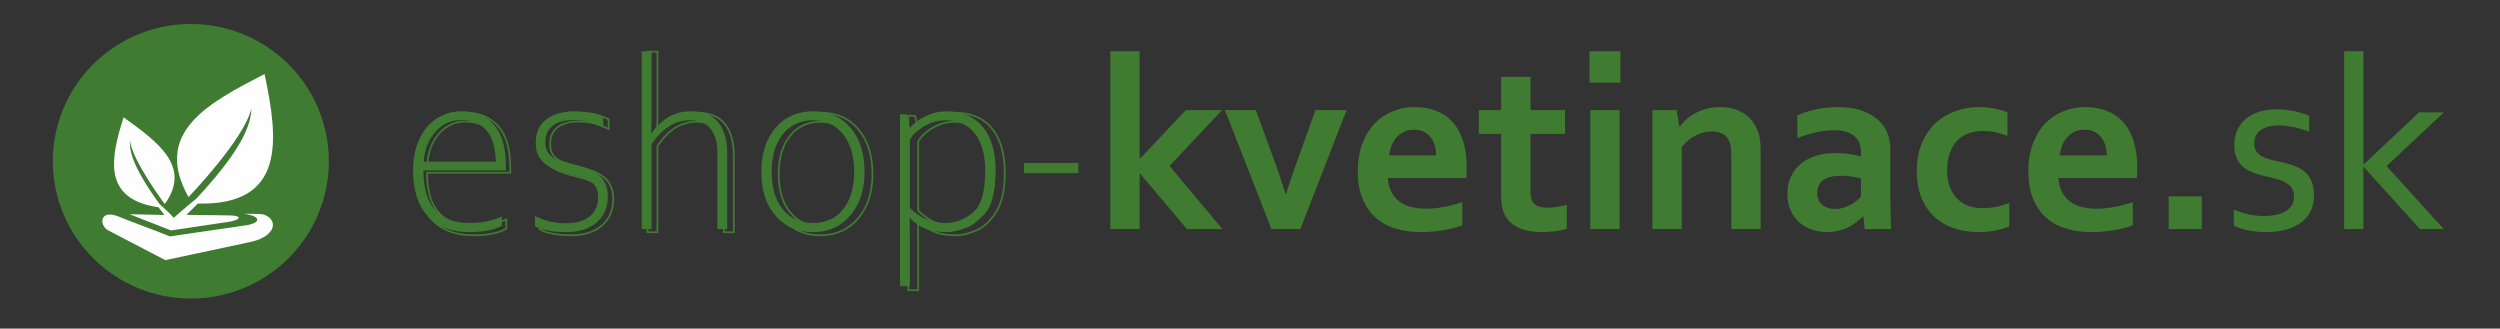
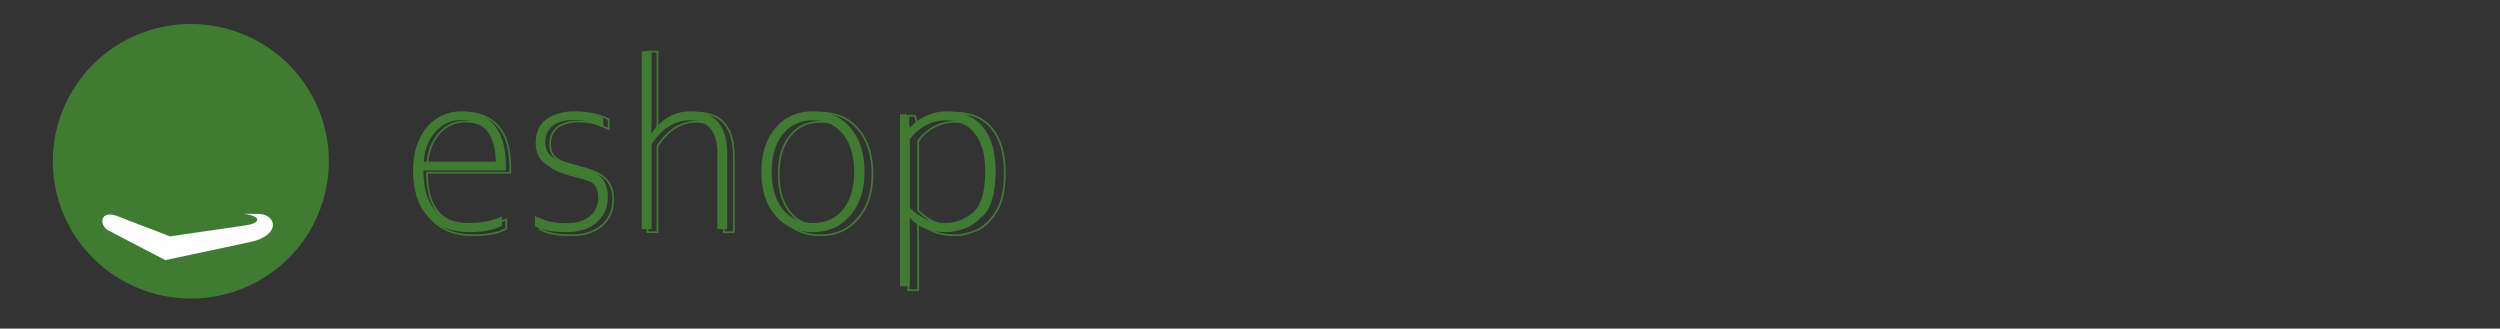
<svg xmlns="http://www.w3.org/2000/svg" width="350" zoomAndPan="magnify" viewBox="0 0 262.5 34.5" height="46" preserveAspectRatio="xMidYMid meet" version="1.0">
  <rect x="0" y="0" width="262.5" height="34.5" fill="#333333" stroke="none" />
  <defs>
    <clipPath id="80f2f17cb1">
      <path d="M 5.027 2.516 L 35 2.516 L 35 31.348 L 5.027 31.348 Z M 5.027 2.516 " clip-rule="nonzero" />
    </clipPath>
    <clipPath id="d004830a50">
      <path d="M 37 2.516 L 111 2.516 L 111 31.348 L 37 31.348 Z M 37 2.516 " clip-rule="nonzero" />
    </clipPath>
  </defs>
  <g clip-path="url(#80f2f17cb1)">
    <path fill="#3f7b31" d="M 20.691 2.531 C 21.645 2.574 22.582 2.711 23.504 2.938 C 24.43 3.164 25.32 3.477 26.184 3.879 C 27.047 4.281 27.859 4.762 28.625 5.32 C 29.395 5.883 30.098 6.512 30.738 7.211 C 31.379 7.91 31.949 8.664 32.441 9.477 C 32.934 10.285 33.34 11.133 33.664 12.023 C 33.988 12.914 34.223 13.828 34.367 14.762 C 34.508 15.699 34.559 16.641 34.516 17.586 C 34.473 18.531 34.34 19.461 34.109 20.383 C 33.883 21.301 33.566 22.188 33.164 23.047 C 32.762 23.902 32.277 24.715 31.711 25.477 C 31.148 26.238 30.516 26.938 29.812 27.578 C 29.109 28.215 28.352 28.777 27.535 29.27 C 26.723 29.758 25.867 30.164 24.973 30.488 C 24.078 30.809 23.16 31.043 22.219 31.184 C 21.277 31.324 20.332 31.375 19.383 31.332 C 18.434 31.289 17.496 31.156 16.57 30.93 C 15.648 30.703 14.754 30.387 13.891 29.988 C 13.031 29.586 12.215 29.105 11.449 28.543 C 10.684 27.984 9.98 27.352 9.336 26.652 C 8.695 25.953 8.129 25.199 7.637 24.391 C 7.145 23.582 6.734 22.73 6.41 21.84 C 6.086 20.949 5.852 20.039 5.711 19.102 C 5.566 18.168 5.516 17.227 5.559 16.281 C 5.602 15.336 5.738 14.402 5.965 13.484 C 6.195 12.562 6.508 11.676 6.914 10.82 C 7.316 9.961 7.801 9.152 8.363 8.391 C 8.926 7.629 9.562 6.926 10.262 6.289 C 10.965 5.648 11.727 5.086 12.539 4.598 C 13.352 4.105 14.207 3.699 15.102 3.379 C 15.996 3.055 16.914 2.824 17.855 2.68 C 18.797 2.539 19.742 2.488 20.691 2.531 Z M 20.691 2.531 " fill-opacity="1" fill-rule="nonzero" />
  </g>
-   <path fill="#fefefe" d="M 17.277 22.574 L 13.605 22.492 L 17.941 24.195 L 24.066 23.281 C 25.168 23.117 25.594 22.641 24.07 22.617 L 19.574 22.559 L 20.773 21.375 C 29.98 21.594 29.27 14.734 27.777 7.77 C 21.879 10.824 15.984 13.883 19.793 20.695 C 19.793 20.695 25.707 14.562 26.41 11.336 C 26.309 12.625 26.129 14.938 20.645 20.824 C 20.59 20.883 19.016 22.16 18.242 22.871 C 17.781 22.32 16.781 21.465 16.75 21.422 C 13.598 17.074 13.621 15.578 13.637 14.742 C 13.891 16.879 17.301 21.43 17.301 21.43 C 20.145 17.484 16.562 14.898 12.977 12.316 C 11.605 16.609 10.738 20.918 16.637 21.762 L 17.273 22.578 Z M 17.277 22.574 " fill-opacity="1" fill-rule="evenodd" />
  <path fill="#fefefe" d="M 17.352 27.312 L 11.48 24.25 C 10.316 23.715 10.441 21.879 12.516 22.762 C 13.75 23.285 16.109 24.105 17.832 24.82 L 25.832 23.656 C 27.305 23.441 27.582 22.73 25.613 22.445 L 27.195 22.465 C 28.633 22.48 29.43 24 27.562 24.969 C 27.066 25.227 26.727 25.301 26.16 25.438 L 25.496 25.578 L 17.352 27.316 Z M 17.352 27.312 " fill-opacity="1" fill-rule="evenodd" />
  <path fill="#3f7b31" d="M 43.371 17.895 C 43.371 16.641 43.594 15.543 44.035 14.605 C 44.473 13.668 45.078 12.949 45.852 12.441 C 46.621 11.941 47.484 11.691 48.445 11.691 C 49.867 11.691 51 12.152 51.848 13.078 C 52.695 14.008 53.117 15.465 53.117 17.449 L 53.117 17.902 L 44.461 17.902 C 44.461 19.801 44.879 21.191 45.723 22.082 C 46.559 22.969 47.742 23.414 49.27 23.414 C 50.566 23.414 51.707 23.188 52.695 22.73 L 52.695 23.699 C 51.887 24.145 50.746 24.371 49.27 24.371 C 47.379 24.371 45.926 23.809 44.902 22.68 C 43.879 21.551 43.371 19.957 43.371 17.895 Z M 48.449 12.605 C 47.371 12.605 46.469 13.012 45.734 13.824 C 44.996 14.641 44.582 15.688 44.488 16.973 L 52.055 16.973 C 52.031 15.543 51.715 14.461 51.109 13.715 C 50.504 12.977 49.617 12.605 48.449 12.605 Z M 56.168 23.75 L 56.168 22.68 C 57.102 23.188 58.199 23.441 59.461 23.441 C 60.492 23.441 61.309 23.203 61.906 22.723 C 62.508 22.25 62.809 21.578 62.809 20.719 C 62.809 20.066 62.609 19.562 62.211 19.211 C 61.812 18.859 61.145 18.57 60.211 18.348 C 59.352 18.141 58.652 17.926 58.109 17.699 C 57.559 17.48 57.117 17.148 56.766 16.723 C 56.422 16.293 56.25 15.723 56.25 15.02 C 56.25 13.891 56.629 13.055 57.391 12.508 C 58.152 11.965 59.125 11.691 60.312 11.691 C 61.398 11.691 62.406 11.918 63.34 12.371 L 63.34 13.383 C 62.84 13.129 62.352 12.941 61.879 12.805 C 61.41 12.672 60.859 12.605 60.242 12.605 C 59.262 12.605 58.523 12.809 58.016 13.215 C 57.512 13.617 57.258 14.188 57.258 14.926 C 57.258 15.445 57.379 15.848 57.617 16.133 C 57.852 16.422 58.18 16.645 58.594 16.797 C 59.008 16.953 59.637 17.133 60.473 17.34 C 61.641 17.633 62.492 18.027 63.023 18.52 C 63.551 19.016 63.82 19.723 63.82 20.641 C 63.82 21.777 63.43 22.684 62.648 23.359 C 61.875 24.031 60.812 24.371 59.461 24.371 C 58.012 24.371 56.914 24.164 56.168 23.75 Z M 68.418 5.375 L 68.418 12.582 L 68.363 13.961 L 68.418 13.961 C 69.523 12.445 70.879 11.691 72.48 11.691 C 73.816 11.691 74.801 12.078 75.426 12.855 C 76.051 13.637 76.359 14.719 76.359 16.102 L 76.359 24.055 L 75.324 24.055 L 75.324 16.012 C 75.324 14.953 75.09 14.125 74.613 13.531 C 74.145 12.93 73.414 12.633 72.418 12.633 C 70.875 12.633 69.543 13.469 68.418 15.145 L 68.418 24.055 L 67.383 24.055 L 67.383 5.375 Z M 79.941 18.047 C 79.941 16.125 80.438 14.582 81.426 13.426 C 82.414 12.266 83.734 11.691 85.375 11.691 C 87.031 11.691 88.344 12.266 89.316 13.422 C 90.289 14.57 90.777 16.113 90.777 18.047 C 90.777 19.934 90.281 21.457 89.285 22.621 C 88.289 23.789 86.988 24.371 85.375 24.371 C 83.727 24.371 82.406 23.797 81.418 22.648 C 80.43 21.5 79.941 19.969 79.941 18.047 Z M 89.688 18.047 C 89.688 16.387 89.297 15.07 88.52 14.094 C 87.738 13.121 86.695 12.633 85.375 12.633 C 84.043 12.633 82.984 13.117 82.203 14.09 C 81.418 15.062 81.027 16.379 81.027 18.047 C 81.027 19.699 81.414 21.008 82.188 21.973 C 82.965 22.934 84.027 23.414 85.375 23.414 C 86.707 23.414 87.762 22.934 88.531 21.977 C 89.301 21.02 89.688 19.707 89.688 18.047 Z M 95.211 12.008 L 95.535 13.406 L 95.562 13.406 C 95.977 12.906 96.535 12.496 97.238 12.176 C 97.949 11.852 98.633 11.691 99.312 11.691 C 101.008 11.691 102.301 12.234 103.199 13.324 C 104.094 14.41 104.539 15.941 104.539 17.922 C 104.539 19.625 104.246 20.953 103.66 21.914 C 103.07 22.875 102.383 23.52 101.602 23.859 C 100.816 24.199 100.055 24.371 99.312 24.371 C 97.719 24.371 96.461 23.879 95.535 22.887 L 95.508 22.887 L 95.535 25.238 L 95.535 30.051 L 94.5 30.051 L 94.5 12.008 Z M 103.449 17.945 C 103.449 16.262 103.086 14.953 102.363 14.023 C 101.637 13.094 100.617 12.633 99.312 12.633 C 98.543 12.633 97.816 12.82 97.133 13.199 C 96.449 13.578 95.918 14.059 95.535 14.645 L 95.535 21.832 C 96.125 22.391 96.707 22.793 97.293 23.039 C 97.879 23.293 98.543 23.414 99.285 23.414 C 100.297 23.414 101.246 23.059 102.129 22.34 C 103.008 21.617 103.449 20.156 103.449 17.945 Z M 103.449 17.945 " fill-opacity="1" fill-rule="nonzero" />
  <g clip-path="url(#d004830a50)">
    <path stroke-linecap="butt" transform="matrix(0.026, 0, 0, 0.026, 5.544, 2.517)" fill="none" stroke-linejoin="miter" d="M 1469.095 600.466 C 1469.095 551.504 1477.742 508.644 1494.885 472.037 C 1511.876 435.431 1535.391 407.366 1565.429 387.537 C 1595.315 368.014 1628.843 358.252 1666.163 358.252 C 1721.384 358.252 1765.379 376.25 1798.3 412.399 C 1831.22 448.701 1847.605 505.594 1847.605 583.078 L 1847.605 600.771 L 1511.421 600.771 C 1511.421 674.899 1527.654 729.199 1560.423 763.975 C 1592.888 798.599 1638.855 815.987 1698.173 815.987 C 1748.54 815.987 1792.838 807.14 1831.22 789.295 L 1831.22 827.122 C 1799.817 844.51 1755.518 853.356 1698.173 853.356 C 1624.747 853.356 1568.312 831.392 1528.564 787.312 C 1488.817 743.231 1469.095 681 1469.095 600.466 Z M 1666.315 393.943 C 1624.443 393.943 1589.399 409.806 1560.878 441.532 C 1532.205 473.41 1516.124 514.288 1512.483 564.469 L 1806.34 564.469 C 1805.43 508.644 1793.142 466.394 1769.627 437.261 C 1746.113 408.433 1711.675 393.943 1666.315 393.943 Z M 1966.088 829.104 L 1966.088 787.312 C 2002.346 807.14 2044.976 817.055 2093.977 817.055 C 2134.028 817.055 2165.735 807.751 2188.946 788.99 C 2212.309 770.534 2223.991 744.299 2223.991 710.743 C 2223.991 685.271 2216.254 665.595 2200.779 651.867 C 2185.305 638.14 2159.363 626.853 2123.105 618.159 C 2089.73 610.075 2062.574 601.686 2041.487 592.839 C 2020.096 584.298 2002.953 571.333 1989.299 554.707 C 1975.949 537.929 1969.274 515.66 1969.274 488.205 C 1969.274 444.125 1983.99 411.484 2013.573 390.13 C 2043.156 368.929 2080.931 358.252 2127.05 358.252 C 2169.224 358.252 2208.365 367.099 2244.623 384.792 L 2244.623 424.296 C 2225.204 414.382 2206.241 407.061 2187.884 401.722 C 2169.679 396.536 2148.289 393.943 2124.319 393.943 C 2086.24 393.943 2057.568 401.875 2037.846 417.738 C 2018.276 433.448 2008.415 455.717 2008.415 484.545 C 2008.415 504.831 2013.117 520.541 2022.372 531.676 C 2031.474 542.963 2044.217 551.657 2060.298 557.605 C 2076.379 563.707 2100.804 570.723 2133.27 578.807 C 2178.63 590.246 2211.702 605.652 2232.335 624.87 C 2252.815 644.241 2263.283 671.849 2263.283 707.693 C 2263.283 752.078 2248.112 787.464 2217.771 813.852 C 2187.733 840.086 2146.468 853.356 2093.977 853.356 C 2037.694 853.356 1995.064 845.272 1966.088 829.104 Z M 2441.842 111.615 L 2441.842 393.028 L 2439.718 446.87 L 2441.842 446.87 C 2484.776 387.69 2537.418 358.252 2599.618 358.252 C 2651.502 358.252 2689.732 373.352 2714.005 403.705 C 2738.278 434.211 2750.263 476.461 2750.263 530.456 L 2750.263 841.002 L 2710.061 841.002 L 2710.061 526.947 C 2710.061 485.612 2700.958 453.277 2682.45 430.092 C 2664.245 406.603 2635.876 395.011 2597.191 395.011 C 2537.266 395.011 2485.534 427.652 2441.842 493.086 L 2441.842 841.002 L 2401.64 841.002 L 2401.64 111.615 Z M 2889.379 606.414 C 2889.379 531.371 2908.646 471.122 2947.028 425.974 C 2985.41 380.673 3036.687 358.252 3100.404 358.252 C 3164.728 358.252 3215.701 380.673 3253.477 425.822 C 3291.252 470.665 3310.215 530.913 3310.215 606.414 C 3310.215 680.085 3290.948 739.571 3252.263 785.024 C 3213.578 830.63 3163.059 853.356 3100.404 853.356 C 3036.383 853.356 2985.106 830.935 2946.724 786.092 C 2908.342 741.249 2889.379 681.458 2889.379 606.414 Z M 3267.889 606.414 C 3267.889 541.59 3252.718 490.188 3222.528 452.056 C 3192.187 414.077 3151.681 395.011 3100.404 395.011 C 3048.672 395.011 3007.559 413.924 2977.218 451.904 C 2946.724 489.883 2931.554 541.285 2931.554 606.414 C 2931.554 670.933 2946.573 722.03 2976.611 759.704 C 3006.8 797.226 3048.065 815.987 3100.404 815.987 C 3152.136 815.987 3193.097 797.226 3222.983 759.857 C 3252.87 722.488 3267.889 671.238 3267.889 606.414 Z M 3482.403 370.607 L 3494.995 425.212 L 3496.057 425.212 C 3512.138 405.688 3533.832 389.673 3561.139 377.165 C 3588.75 364.506 3615.299 358.252 3641.696 358.252 C 3707.537 358.252 3757.752 379.453 3792.644 422.008 C 3827.385 464.411 3844.68 524.202 3844.68 601.533 C 3844.68 668.035 3833.302 719.895 3810.546 757.416 C 3787.638 794.938 3760.938 820.105 3730.596 833.375 C 3700.103 846.645 3670.52 853.356 3641.696 853.356 C 3579.799 853.356 3530.949 834.138 3494.995 795.396 L 3493.933 795.396 L 3494.995 887.217 L 3494.995 1075.131 L 3454.792 1075.131 L 3454.792 370.607 Z M 3802.354 602.449 C 3802.354 536.709 3788.245 485.612 3760.179 449.311 C 3731.961 413.009 3692.366 395.011 3641.696 395.011 C 3611.809 395.011 3583.592 402.332 3557.043 417.128 C 3530.494 431.923 3509.862 450.684 3494.995 473.563 L 3494.995 754.213 C 3517.902 776.025 3540.507 791.735 3563.263 801.344 C 3586.019 811.259 3611.809 815.987 3640.634 815.987 C 3679.926 815.987 3716.791 802.107 3751.077 774.042 C 3785.211 745.824 3802.354 688.779 3802.354 602.449 Z M 3802.354 602.449 " stroke="#3f7b31" stroke-width="7.09" stroke-opacity="1" stroke-miterlimit="22.926" />
  </g>
-   <path fill="#3f7b31" d="M 107.516 18.188 L 107.516 17.105 L 113.227 17.105 L 113.227 18.188 Z M 116.586 5.375 L 119.664 5.375 L 119.664 16.625 L 119.73 16.625 L 124.516 11.559 L 128.316 11.559 L 122.805 17.426 L 128.355 24.055 L 124.633 24.055 L 119.719 18.238 L 119.664 18.238 L 119.664 24.055 L 116.586 24.055 Z M 141.395 11.559 L 136.535 24.055 L 133.496 24.055 L 128.621 11.559 L 131.863 11.559 L 133.609 16.332 C 134.109 17.668 134.566 19.012 134.98 20.352 L 135.035 20.352 C 135.398 19.191 135.844 17.875 136.383 16.406 L 138.129 11.559 Z M 149.699 21.914 C 150.297 21.914 150.922 21.855 151.57 21.738 C 152.219 21.617 152.875 21.445 153.539 21.227 L 153.539 23.652 C 153.145 23.824 152.535 23.988 151.711 24.141 C 150.891 24.297 150.039 24.371 149.156 24.371 C 148.266 24.371 147.422 24.254 146.621 24.027 C 145.824 23.801 145.125 23.434 144.523 22.926 C 143.926 22.418 143.449 21.758 143.098 20.953 C 142.746 20.145 142.57 19.164 142.57 18.012 C 142.57 16.875 142.734 15.887 143.066 15.031 C 143.395 14.184 143.836 13.477 144.391 12.918 C 144.941 12.359 145.574 11.941 146.293 11.66 C 147.004 11.383 147.746 11.242 148.504 11.242 C 149.305 11.242 150.039 11.359 150.711 11.602 C 151.379 11.84 151.965 12.219 152.449 12.734 C 152.941 13.25 153.32 13.91 153.594 14.719 C 153.867 15.535 154.004 16.488 154.004 17.598 C 153.996 18.027 153.98 18.391 153.965 18.691 L 145.723 18.691 C 145.766 19.27 145.895 19.766 146.109 20.18 C 146.328 20.586 146.605 20.922 146.961 21.18 C 147.312 21.434 147.719 21.621 148.184 21.738 C 148.652 21.855 149.156 21.914 149.699 21.914 Z M 148.469 13.617 C 148.082 13.617 147.734 13.688 147.43 13.828 C 147.129 13.977 146.867 14.164 146.648 14.41 C 146.426 14.656 146.254 14.941 146.125 15.27 C 145.992 15.594 145.906 15.941 145.863 16.312 L 150.805 16.312 C 150.805 15.941 150.754 15.594 150.652 15.27 C 150.555 14.941 150.41 14.656 150.215 14.41 C 150.02 14.164 149.777 13.977 149.488 13.828 C 149.195 13.688 148.859 13.617 148.469 13.617 Z M 164.512 24.035 C 164.168 24.137 163.758 24.219 163.277 24.281 C 162.797 24.34 162.348 24.371 161.934 24.371 C 160.879 24.371 160.016 24.199 159.344 23.859 C 158.668 23.52 158.195 23.031 157.922 22.398 C 157.723 21.941 157.621 21.324 157.621 20.539 L 157.621 14.066 L 155.273 14.066 L 155.273 11.559 L 157.621 11.559 L 157.621 8.07 L 160.703 8.07 L 160.703 11.559 L 164.332 11.559 L 164.332 14.066 L 160.703 14.066 L 160.703 20.145 C 160.703 20.625 160.777 20.98 160.922 21.215 C 161.18 21.609 161.699 21.809 162.465 21.809 C 162.82 21.809 163.172 21.781 163.523 21.723 C 163.871 21.668 164.203 21.598 164.512 21.512 Z M 166.98 11.559 L 170.059 11.559 L 170.059 24.055 L 166.98 24.055 Z M 166.898 5.375 L 170.141 5.375 L 170.141 8.68 L 166.898 8.68 Z M 176.332 13.293 L 176.387 13.293 C 176.566 13.031 176.797 12.781 177.07 12.531 C 177.352 12.281 177.664 12.062 178.02 11.875 C 178.375 11.684 178.766 11.531 179.191 11.418 C 179.621 11.297 180.078 11.242 180.559 11.242 C 181.02 11.242 181.465 11.293 181.891 11.395 C 182.316 11.5 182.711 11.66 183.066 11.879 C 183.418 12.098 183.734 12.383 184.004 12.73 C 184.277 13.082 184.492 13.496 184.645 13.977 C 184.734 14.242 184.793 14.535 184.824 14.848 C 184.855 15.16 184.867 15.523 184.867 15.938 L 184.867 24.055 L 181.785 24.055 L 181.785 16.41 C 181.785 16.074 181.773 15.789 181.746 15.547 C 181.719 15.305 181.676 15.094 181.605 14.914 C 181.449 14.516 181.215 14.234 180.902 14.062 C 180.582 13.891 180.203 13.805 179.754 13.805 C 179.156 13.805 178.586 13.945 178.035 14.227 C 177.488 14.504 177.004 14.914 176.582 15.445 L 176.582 24.055 L 173.5 24.055 L 173.5 11.559 L 176.051 11.559 Z M 195.656 22.723 L 195.602 22.723 C 195.43 22.902 195.227 23.09 194.98 23.277 C 194.738 23.469 194.461 23.648 194.148 23.816 C 193.84 23.984 193.496 24.113 193.113 24.215 C 192.734 24.316 192.32 24.371 191.879 24.371 C 191.281 24.371 190.723 24.277 190.207 24.094 C 189.684 23.906 189.242 23.641 188.867 23.293 C 188.496 22.945 188.203 22.527 187.992 22.027 C 187.781 21.535 187.672 20.98 187.672 20.371 C 187.672 19.699 187.797 19.102 188.039 18.562 C 188.289 18.031 188.633 17.582 189.07 17.211 C 189.516 16.84 190.043 16.559 190.656 16.367 C 191.27 16.172 191.949 16.074 192.695 16.074 C 193.238 16.074 193.738 16.109 194.199 16.176 C 194.656 16.246 195.059 16.332 195.402 16.422 L 195.402 15.922 C 195.402 15.629 195.355 15.348 195.254 15.082 C 195.156 14.809 194.996 14.57 194.773 14.359 C 194.555 14.148 194.266 13.984 193.91 13.855 C 193.559 13.734 193.125 13.672 192.613 13.672 C 191.996 13.672 191.371 13.738 190.746 13.875 C 190.125 14.012 189.449 14.219 188.723 14.492 L 188.723 12.105 C 189.355 11.832 190.023 11.621 190.734 11.473 C 191.445 11.324 192.184 11.25 192.965 11.242 C 193.879 11.242 194.688 11.352 195.371 11.574 C 196.059 11.801 196.637 12.109 197.098 12.5 C 197.562 12.891 197.914 13.355 198.145 13.887 C 198.371 14.418 198.484 15 198.484 15.625 L 198.484 20.336 C 198.484 21.164 198.492 21.875 198.512 22.469 C 198.527 23.059 198.547 23.586 198.562 24.055 L 195.789 24.055 Z M 195.402 18.727 C 195.109 18.656 194.773 18.594 194.395 18.535 C 194.012 18.48 193.629 18.453 193.242 18.453 C 192.488 18.453 191.895 18.602 191.461 18.898 C 191.023 19.195 190.809 19.648 190.809 20.262 C 190.809 20.543 190.855 20.789 190.957 21 C 191.055 21.215 191.188 21.391 191.355 21.527 C 191.523 21.664 191.723 21.77 191.945 21.84 C 192.172 21.906 192.41 21.941 192.656 21.941 C 192.969 21.941 193.266 21.898 193.539 21.816 C 193.812 21.738 194.07 21.633 194.301 21.508 C 194.535 21.383 194.742 21.242 194.93 21.09 C 195.113 20.93 195.273 20.781 195.402 20.637 Z M 210.977 23.781 C 210.586 23.941 210.109 24.078 209.547 24.199 C 208.984 24.312 208.395 24.371 207.77 24.371 C 206.863 24.371 206.012 24.242 205.23 23.984 C 204.441 23.727 203.75 23.336 203.164 22.812 C 202.574 22.285 202.109 21.621 201.773 20.816 C 201.434 20.012 201.262 19.074 201.262 18 C 201.262 16.797 201.457 15.762 201.848 14.902 C 202.238 14.047 202.746 13.344 203.367 12.809 C 203.984 12.27 204.68 11.875 205.457 11.621 C 206.23 11.367 206.992 11.242 207.742 11.242 C 208.305 11.242 208.848 11.289 209.363 11.391 C 209.887 11.488 210.355 11.625 210.781 11.797 L 210.781 14.277 C 210.398 14.121 209.992 13.992 209.566 13.895 C 209.137 13.801 208.68 13.75 208.188 13.75 C 207.691 13.75 207.223 13.824 206.77 13.977 C 206.324 14.125 205.926 14.363 205.578 14.688 C 205.234 15.02 204.961 15.445 204.758 15.984 C 204.551 16.52 204.449 17.168 204.449 17.922 C 204.449 18.469 204.531 18.988 204.684 19.473 C 204.84 19.957 205.066 20.371 205.367 20.715 C 205.664 21.059 206.043 21.336 206.504 21.543 C 206.969 21.754 207.516 21.859 208.148 21.859 C 208.711 21.859 209.219 21.809 209.68 21.703 C 210.133 21.59 210.57 21.461 210.977 21.305 Z M 220.109 21.914 C 220.707 21.914 221.328 21.855 221.977 21.738 C 222.625 21.617 223.281 21.445 223.945 21.227 L 223.945 23.652 C 223.551 23.824 222.941 23.988 222.117 24.141 C 221.301 24.297 220.445 24.371 219.562 24.371 C 218.672 24.371 217.828 24.254 217.027 24.027 C 216.23 23.801 215.531 23.434 214.93 22.926 C 214.332 22.418 213.859 21.758 213.504 20.953 C 213.152 20.145 212.977 19.164 212.977 18.012 C 212.977 16.875 213.141 15.887 213.473 15.031 C 213.801 14.184 214.242 13.477 214.797 12.918 C 215.348 12.359 215.98 11.941 216.699 11.66 C 217.414 11.383 218.152 11.242 218.914 11.242 C 219.711 11.242 220.445 11.359 221.117 11.602 C 221.785 11.84 222.371 12.219 222.855 12.734 C 223.348 13.25 223.73 13.91 224 14.719 C 224.273 15.535 224.41 16.488 224.41 17.598 C 224.402 18.027 224.391 18.391 224.371 18.691 L 216.129 18.691 C 216.172 19.27 216.301 19.766 216.52 20.18 C 216.734 20.586 217.016 20.922 217.367 21.18 C 217.719 21.434 218.125 21.621 218.59 21.738 C 219.059 21.855 219.562 21.914 220.109 21.914 Z M 218.879 13.617 C 218.488 13.617 218.141 13.688 217.836 13.828 C 217.535 13.977 217.273 14.164 217.055 14.41 C 216.832 14.656 216.66 14.941 216.531 15.27 C 216.398 15.594 216.316 15.941 216.27 16.312 L 221.211 16.312 C 221.211 15.941 221.16 15.594 221.059 15.27 C 220.961 14.941 220.816 14.656 220.621 14.41 C 220.426 14.164 220.184 13.977 219.895 13.828 C 219.605 13.688 219.266 13.617 218.879 13.617 Z M 227.711 20.617 L 231.188 20.617 L 231.188 24.055 L 227.711 24.055 Z M 236.699 15.062 C 236.699 15.398 236.77 15.676 236.918 15.887 C 237.059 16.102 237.254 16.277 237.496 16.41 C 237.734 16.543 238.016 16.652 238.332 16.738 C 238.652 16.824 238.98 16.902 239.32 16.969 C 239.785 17.074 240.227 17.188 240.641 17.312 C 241.055 17.438 241.441 17.625 241.789 17.871 C 242.145 18.121 242.43 18.461 242.645 18.883 C 242.863 19.312 242.969 19.863 242.969 20.539 C 242.969 21.16 242.848 21.707 242.605 22.188 C 242.363 22.664 242.02 23.062 241.578 23.383 C 241.137 23.707 240.609 23.953 239.992 24.121 C 239.379 24.285 238.699 24.371 237.965 24.371 C 237.516 24.371 237.105 24.348 236.738 24.301 C 236.367 24.25 236.043 24.195 235.762 24.121 C 235.48 24.051 235.242 23.973 235.043 23.898 C 234.844 23.82 234.676 23.75 234.547 23.68 L 234.547 22.02 C 235.059 22.223 235.566 22.387 236.066 22.504 C 236.57 22.621 237.125 22.68 237.727 22.68 C 238.203 22.68 238.633 22.637 239.02 22.551 C 239.398 22.465 239.73 22.336 240.008 22.168 C 240.285 21.996 240.496 21.785 240.648 21.531 C 240.793 21.281 240.871 20.98 240.871 20.645 C 240.871 20.301 240.805 20.016 240.664 19.797 C 240.527 19.57 240.348 19.387 240.117 19.242 C 239.887 19.09 239.621 18.973 239.32 18.879 C 239.016 18.781 238.699 18.699 238.367 18.621 C 237.934 18.527 237.492 18.414 237.043 18.285 C 236.598 18.156 236.195 17.977 235.828 17.742 C 235.461 17.512 235.164 17.199 234.938 16.797 C 234.711 16.398 234.602 15.883 234.602 15.258 C 234.602 14.613 234.715 14.055 234.949 13.578 C 235.184 13.109 235.504 12.715 235.902 12.406 C 236.301 12.098 236.762 11.867 237.293 11.711 C 237.82 11.559 238.375 11.48 238.965 11.48 C 239.652 11.48 240.285 11.539 240.867 11.668 C 241.457 11.797 241.984 11.957 242.461 12.152 L 242.461 13.828 C 241.953 13.641 241.441 13.48 240.922 13.363 C 240.398 13.238 239.863 13.18 239.316 13.168 C 238.852 13.168 238.453 13.219 238.121 13.309 C 237.793 13.406 237.52 13.539 237.309 13.707 C 237.098 13.875 236.941 14.078 236.844 14.305 C 236.746 14.535 236.699 14.785 236.699 15.062 Z M 253.992 11.797 L 256.609 11.797 L 250.594 17.438 L 256.598 24.055 L 254.098 24.055 L 248.184 17.527 L 248.156 17.527 L 248.156 24.055 L 246.137 24.055 L 246.137 5.375 L 248.156 5.375 L 248.156 17.27 L 248.184 17.27 Z M 253.992 11.797 " fill-opacity="1" fill-rule="nonzero" />
</svg>